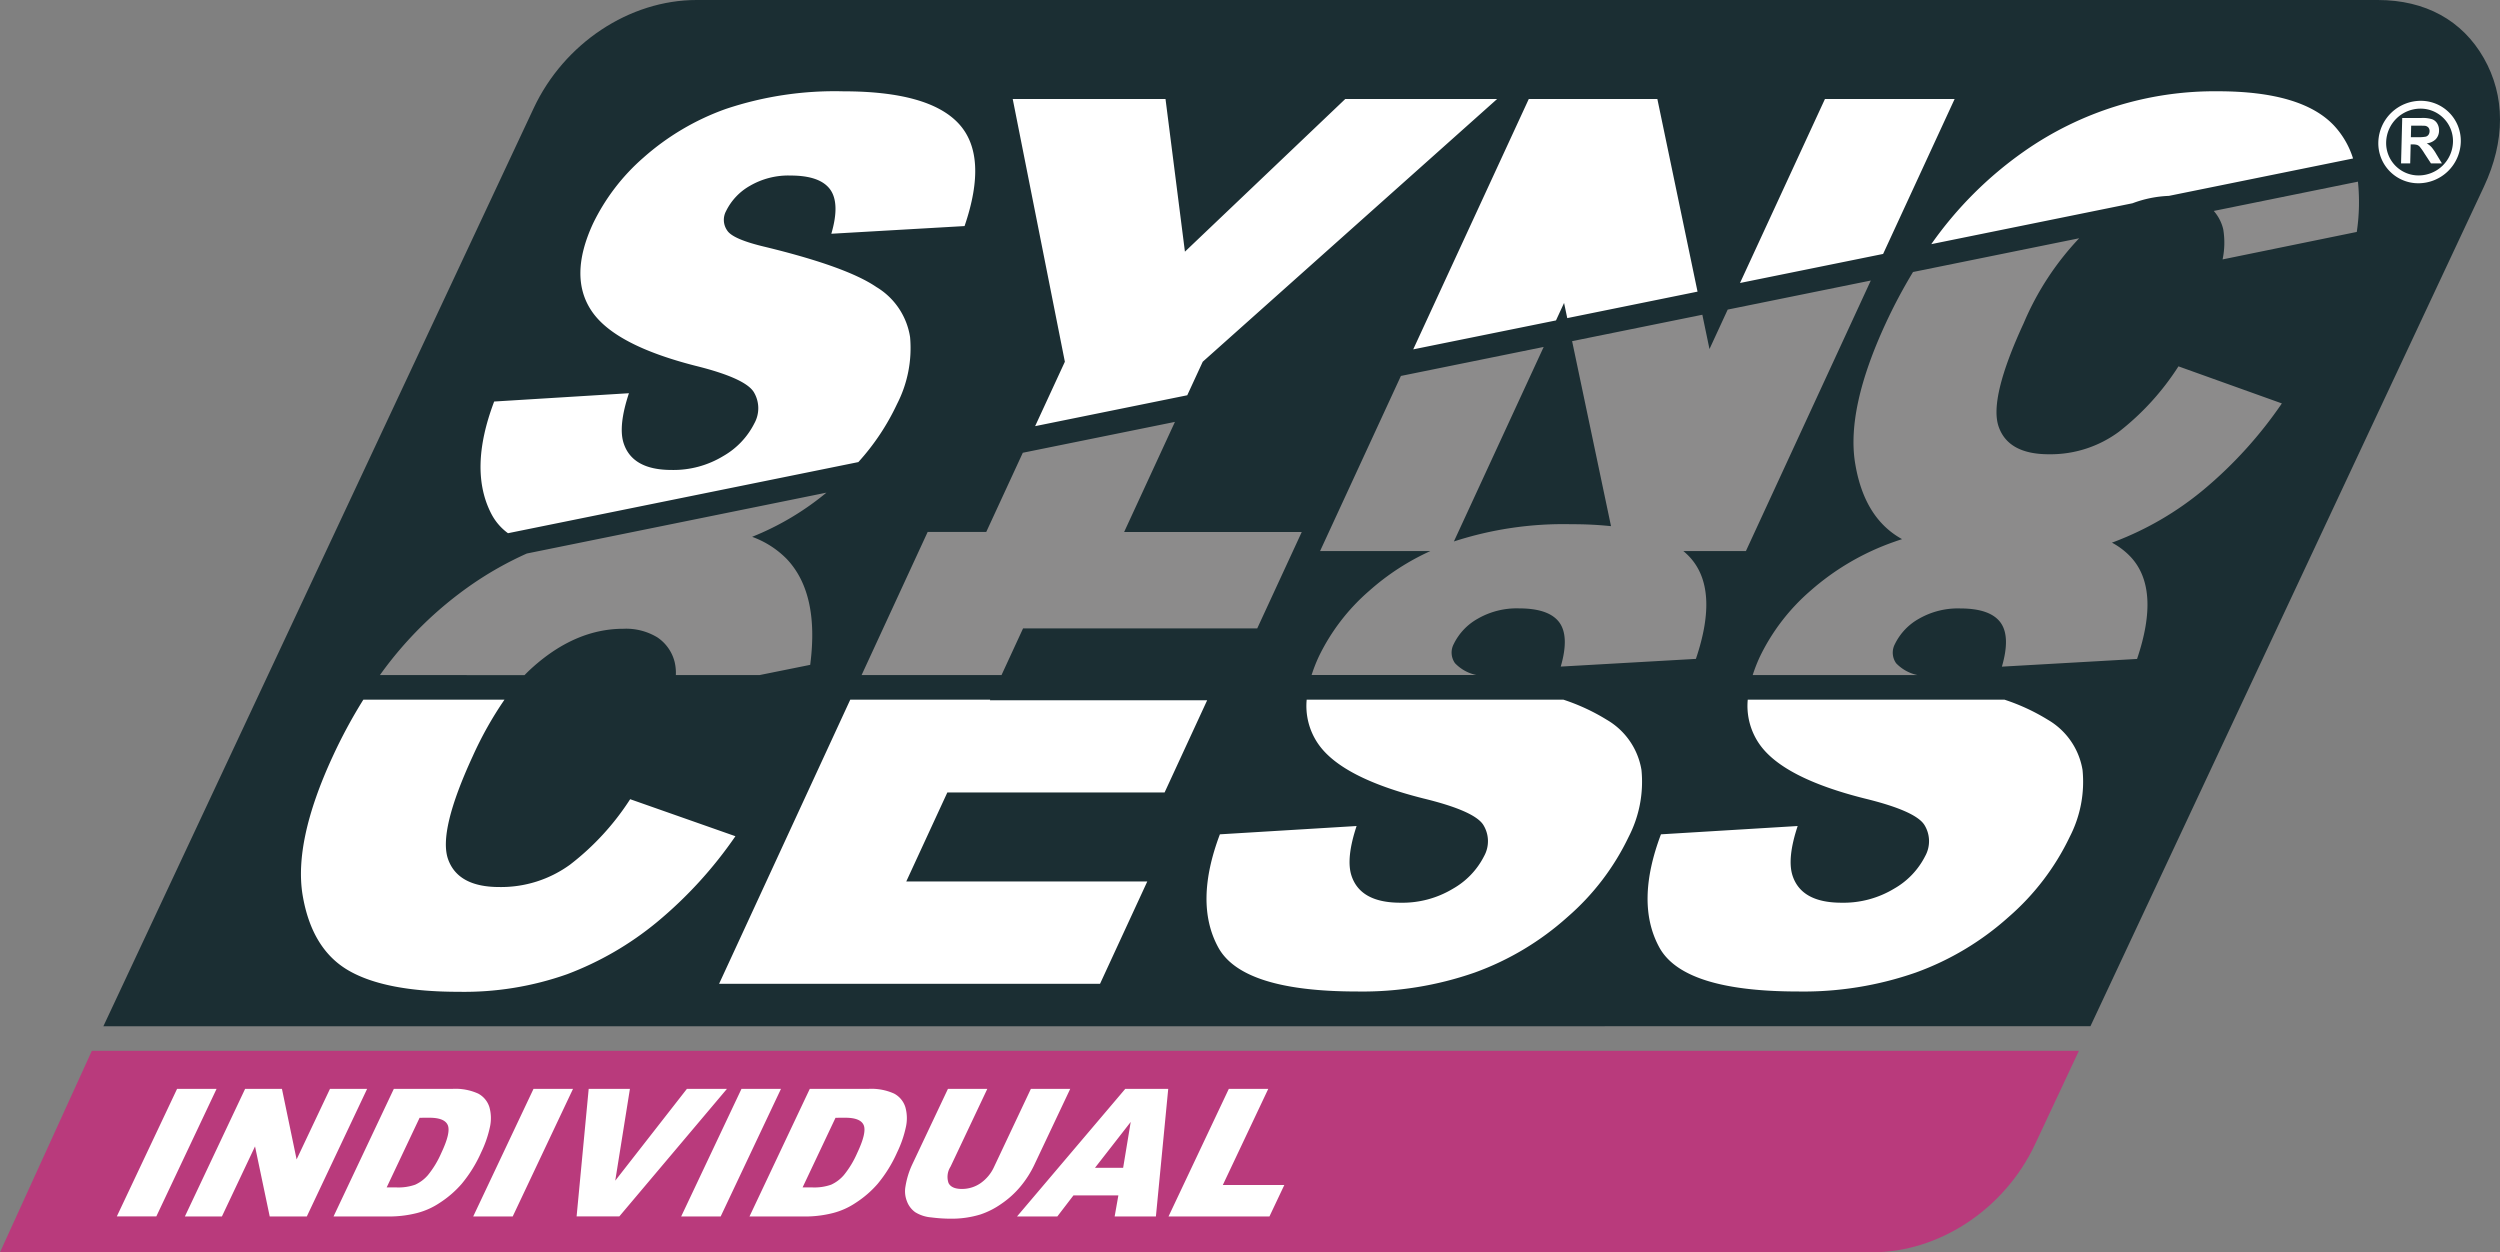
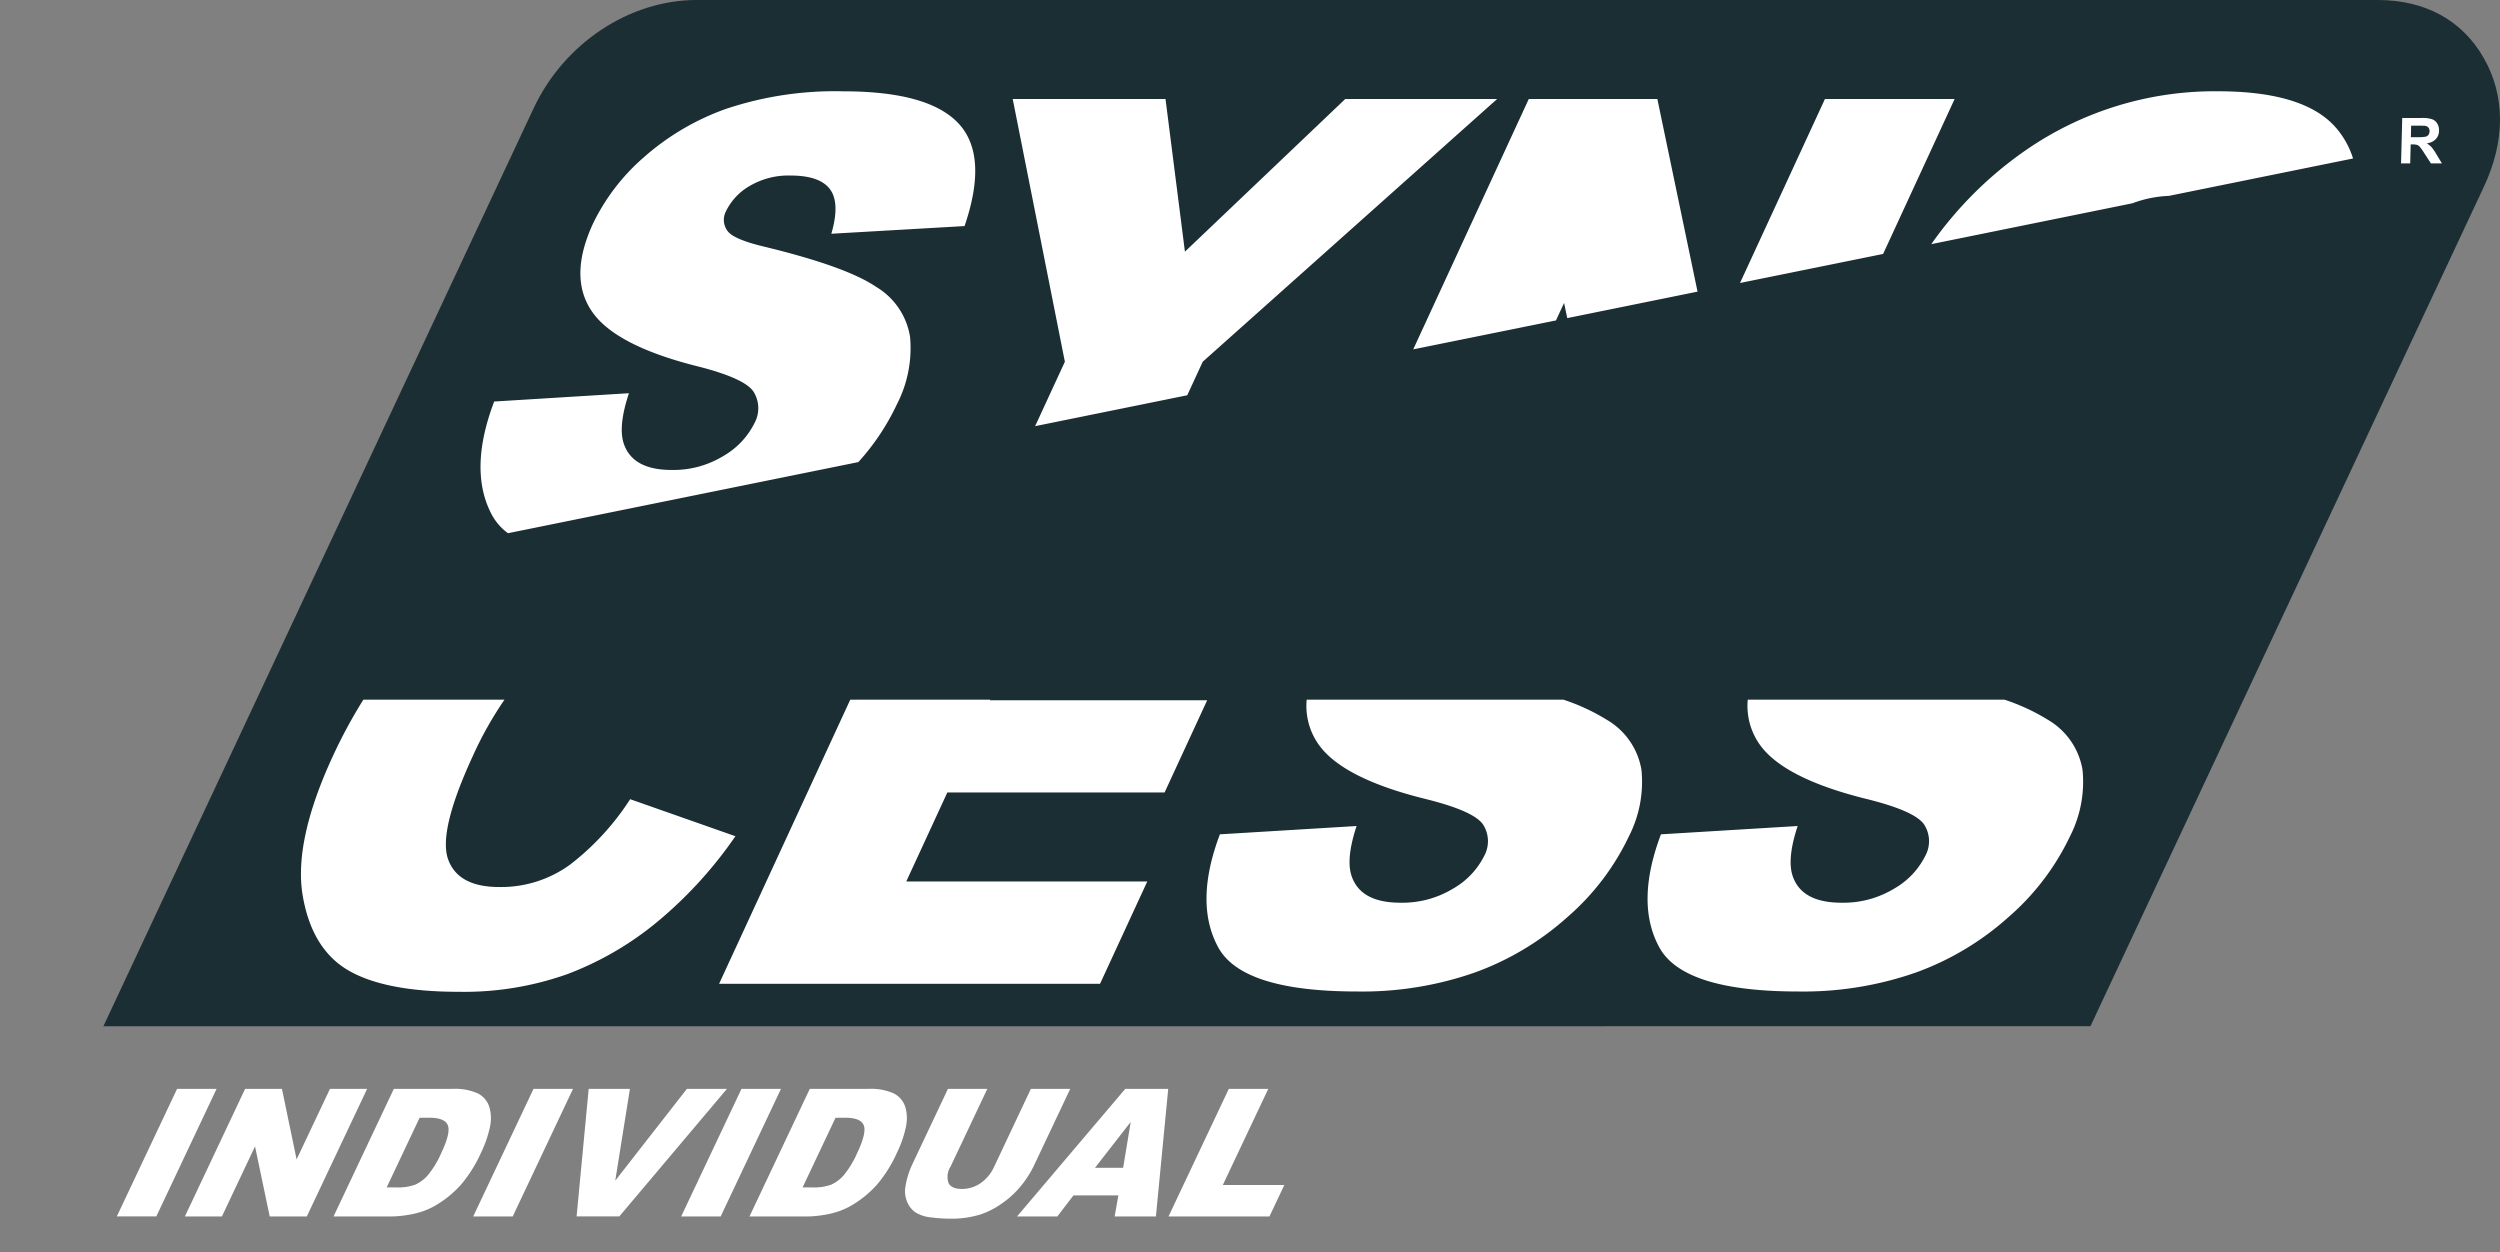
<svg xmlns="http://www.w3.org/2000/svg" width="280" height="140.257" viewBox="0 0 280 140.257">
  <rect x="0" y="0" width="280" height="140.257" fill="#808080" stroke="none" />
  <g id="logo-synccess-individual" transform="translate(-138.682 -224.642)">
    <path id="Pfad_898" data-name="Pfad 898" d="M144.783,339.581l48.192-102.819c3.4-7.265,10.716-12.12,18.252-12.12H399.505c5.329,0,9.476,2.274,11.889,6.514s2.414,9.264.006,14.4l-44.068,94.024Z" transform="translate(5.478)" fill="#1b2e33" fill-rule="evenodd" />
-     <path id="Pfad_899" data-name="Pfad 899" d="M348.369,309.219H138.682l10.287-22.566H371.518l-4.9,10.448c-3.4,7.263-10.716,12.118-18.252,12.118" transform="translate(0 55.68)" fill="#b93a7c" fill-rule="evenodd" />
    <path id="Pfad_900" data-name="Pfad 900" d="M270.119,288.9h4.418l-5.09,10.767h6.889l-1.665,3.521H263.366Zm-11.835,8.839.848-5.136-4,5.136Zm-.535,3.09h-5.029l-1.807,2.359H246.4l12.12-14.287h4.813l-1.38,14.287h-4.62Zm-9.8-11.928h4.407l-4.027,8.52a11.427,11.427,0,0,1-1.526,2.391,10.279,10.279,0,0,1-2.167,1.968,9.028,9.028,0,0,1-2.329,1.184,11,11,0,0,1-3.316.476,17.472,17.472,0,0,1-2.205-.146,4.006,4.006,0,0,1-1.786-.579,2.613,2.613,0,0,1-.934-1.234,3.048,3.048,0,0,1-.163-1.647,9.293,9.293,0,0,1,.733-2.414l4.025-8.52h4.409l-4.124,8.723a2.108,2.108,0,0,0-.216,1.826q.336.658,1.488.659a3.65,3.65,0,0,0,2.1-.649,4.478,4.478,0,0,0,1.515-1.835Zm-21.879,3.236-3.688,7.8h1.082a5.67,5.67,0,0,0,2.114-.306,4.146,4.146,0,0,0,1.423-1.07,10.6,10.6,0,0,0,1.5-2.482q1.073-2.269.729-3.107c-.232-.56-.917-.839-2.061-.839Zm-2.883-3.236h6.559a6.161,6.161,0,0,1,2.885.526,2.591,2.591,0,0,1,1.258,1.511,4.565,4.565,0,0,1,.049,2.291,12.352,12.352,0,0,1-.96,2.767,15.06,15.06,0,0,1-2.2,3.553,11.5,11.5,0,0,1-2.445,2.112,8.25,8.25,0,0,1-2.524,1.139,12.514,12.514,0,0,1-2.815.389h-6.559Zm-7.65,0h4.424l-6.753,14.287h-4.424Zm-17.112,0h4.618L201.4,299.181l8.026-10.283h4.485l-12.056,14.287h-4.783Zm-6.18,0h4.424l-6.753,14.287h-4.424Zm-12.758,3.236-3.688,7.8h1.082a5.653,5.653,0,0,0,2.112-.306,4.134,4.134,0,0,0,1.425-1.07,10.66,10.66,0,0,0,1.5-2.482q1.073-2.269.729-3.107c-.232-.56-.917-.839-2.061-.839ZM176.6,288.9h6.559a6.161,6.161,0,0,1,2.885.526,2.59,2.59,0,0,1,1.258,1.511,4.565,4.565,0,0,1,.049,2.291,12.351,12.351,0,0,1-.96,2.767,15.059,15.059,0,0,1-2.2,3.553,11.5,11.5,0,0,1-2.444,2.112,8.25,8.25,0,0,1-2.524,1.139,12.514,12.514,0,0,1-2.815.389h-6.559Zm-16.656,0h4.126l1.642,7.9,3.737-7.9h4.16l-6.753,14.287H162.7l-1.645-7.844-3.708,7.844H153.2Zm-7.62,0h4.424L150,303.185h-4.424Z" transform="translate(6.19 57.696)" fill="#fff" />
    <path id="Pfad_901" data-name="Pfad 901" d="M329.524,247.15a42.428,42.428,0,0,1,10.357-10.365,37.179,37.179,0,0,1,21.744-6.757q9.42,0,13.029,3.868a9.625,9.625,0,0,1,2.107,3.659l-20.628,4.189a12.9,12.9,0,0,0-4.075.827ZM308.1,251.5l9.514-20.609h14.525l-8.011,17.355Zm-23.657-20.609h14.4l4.5,21.577-14.591,2.965-.357-1.7-.905,1.959L271.5,258.934Zm-57.8,0h17.113l2.175,17.1,17.96-17.1H280.9L247.925,260.32l-1.733,3.754-17.039,3.46,3.331-7.214Zm-56.529,48.634a6.239,6.239,0,0,1-1.833-2.109q-2.619-4.968.285-12.64l15.094-.93c-.8,2.416-1,4.257-.615,5.529.634,2.052,2.441,3.065,5.39,3.065a10.727,10.727,0,0,0,5.809-1.568,8.743,8.743,0,0,0,3.458-3.642,3.493,3.493,0,0,0-.068-3.526c-.659-1.038-2.83-2.016-6.538-2.934q-9.067-2.317-11.621-6.143-2.582-3.838.158-9.774a23.168,23.168,0,0,1,5.637-7.381,28.09,28.09,0,0,1,9.22-5.458,38.387,38.387,0,0,1,13.175-1.981q9.563,0,12.917,3.608t.668,11.484l-14.923.86q1-3.413-.14-4.974-1.136-1.54-4.4-1.545a8.551,8.551,0,0,0-4.585,1.156,6.556,6.556,0,0,0-2.659,2.816,2.07,2.07,0,0,0,.114,2.171c.421.672,1.856,1.283,4.318,1.862q9.082,2.212,12.4,4.481a7.95,7.95,0,0,1,3.773,5.612,13.7,13.7,0,0,1-1.465,7.5,26.186,26.186,0,0,1-4.329,6.495Z" transform="translate(25.463 4.837)" fill="#fff" />
    <path id="Pfad_902" data-name="Pfad 902" d="M193.313,277.077l11.79,4.147a47.216,47.216,0,0,1-8.793,9.626,35.358,35.358,0,0,1-10.068,5.834,34.575,34.575,0,0,1-12.1,1.966q-8.256,0-12.376-2.391t-5.138-8.448q-.991-6.047,3.344-15.46a56.991,56.991,0,0,1,3.46-6.421h15.808a40.626,40.626,0,0,0-3.549,6.314c-2.594,5.622-3.507,9.463-2.773,11.547s2.659,3.124,5.734,3.124a13.128,13.128,0,0,0,7.95-2.522,29.1,29.1,0,0,0,6.713-7.316m40.323-11.146-.032.07h24.331l-4.766,10.323H228.838l-4.6,9.968h26.994l-5.293,11.463H203.273l14.692-31.824Zm64.2,0a22.687,22.687,0,0,1,4.874,2.262,8,8,0,0,1,3.868,5.608,13.438,13.438,0,0,1-1.433,7.493,27.65,27.65,0,0,1-6.838,8.968,31.642,31.642,0,0,1-10.406,6.233,38.185,38.185,0,0,1-13.162,2.12q-12.9,0-15.578-4.971-2.693-4.968.2-12.632l15.312-.93c-.8,2.416-.987,4.253-.583,5.527.655,2.05,2.5,3.063,5.489,3.063a10.955,10.955,0,0,0,5.885-1.568,8.716,8.716,0,0,0,3.483-3.64,3.453,3.453,0,0,0-.093-3.523c-.676-1.038-2.889-2.016-6.658-2.936q-9.218-2.314-11.835-6.138a7.484,7.484,0,0,1-1.279-4.936Zm49.4,0a22.755,22.755,0,0,1,4.876,2.262,8.006,8.006,0,0,1,3.866,5.608,13.438,13.438,0,0,1-1.433,7.493,27.67,27.67,0,0,1-6.836,8.968,31.65,31.65,0,0,1-10.408,6.233,38.185,38.185,0,0,1-13.162,2.12q-12.9,0-15.578-4.971-2.693-4.968.2-12.632l15.312-.93c-.8,2.416-.985,4.253-.583,5.527.655,2.05,2.5,3.063,5.491,3.063a10.952,10.952,0,0,0,5.883-1.568,8.716,8.716,0,0,0,3.483-3.64,3.448,3.448,0,0,0-.093-3.523c-.676-1.038-2.887-2.016-6.658-2.936q-9.218-2.314-11.835-6.138a7.5,7.5,0,0,1-1.279-4.936Z" transform="translate(15.946 37.074)" fill="#fff" />
-     <path id="Pfad_903" data-name="Pfad 903" d="M382.641,235.361a22.516,22.516,0,0,1-.131,5.633l-15.028,3.077a9.121,9.121,0,0,0,.068-3.393,4.813,4.813,0,0,0-1.057-2.036ZM161.1,290.628a42.24,42.24,0,0,1,10.279-10.139,38.551,38.551,0,0,1,6.18-3.479l33.551-6.815a31.2,31.2,0,0,1-8.32,4.946,10.426,10.426,0,0,1,3.857,2.462q3.692,3.872,2.646,11.877l-5.686,1.148h-9.361a5.293,5.293,0,0,0-.135-1.467,4.684,4.684,0,0,0-1.932-2.756,6.745,6.745,0,0,0-3.809-.966c-3.534,0-6.914,1.425-10.116,4.276-.321.283-.638.588-.953.913Zm89.044-28.359L244.454,274.6h19.894l-4.988,10.8H233.133l-2.412,5.225H215.05l7.4-16.03h6.561l4.094-8.869Zm59.069-12,.8,3.843,2.04-4.42,16.028-3.255-13.988,30.3h-7.007a7.291,7.291,0,0,1,.647.6q3.425,3.6.759,11.475l-15.138.862q.991-3.413-.178-4.973-1.164-1.54-4.473-1.545a8.744,8.744,0,0,0-4.644,1.156,6.517,6.517,0,0,0-2.678,2.816,2.04,2.04,0,0,0,.131,2.167,4.6,4.6,0,0,0,2.4,1.325H265.449a17.885,17.885,0,0,1,.814-2.078,22.921,22.921,0,0,1,5.667-7.375,27.151,27.151,0,0,1,6.829-4.434H266.4l9.053-19.611,15.99-3.247-10.057,21.786a39.631,39.631,0,0,1,13.219-1.93,40.935,40.935,0,0,1,4.38.216l-4.358-20.72Zm53.318,5.777L374.12,260.2a47.469,47.469,0,0,1-8.73,9.632,35.081,35.081,0,0,1-9.962,5.836l-.34.125a8.254,8.254,0,0,1,2.054,1.551q3.425,3.6.759,11.475l-15.138.862q.994-3.413-.178-4.973-1.164-1.54-4.471-1.545a8.755,8.755,0,0,0-4.646,1.156,6.518,6.518,0,0,0-2.678,2.816,2.044,2.044,0,0,0,.129,2.167,4.629,4.629,0,0,0,2.4,1.325H314.852a17.873,17.873,0,0,1,.814-2.078,22.948,22.948,0,0,1,5.667-7.375,28.31,28.31,0,0,1,9.317-5.456c.306-.11.615-.216.932-.317-.093-.051-.184-.1-.273-.158q-4.045-2.4-5-8.453-.937-6.047,3.4-15.468a58.43,58.43,0,0,1,3.1-5.84l18.611-3.781a31.838,31.838,0,0,0-6.216,9.514c-2.6,5.624-3.522,9.467-2.815,11.555s2.6,3.124,5.629,3.124a12.892,12.892,0,0,0,7.854-2.522,29.29,29.29,0,0,0,6.665-7.322" transform="translate(20.131 9.625)" fill="#8c8b8b" />
-     <path id="Pfad_904" data-name="Pfad 904" d="M283.556,238.949a3.86,3.86,0,0,0,3.838-3.741,3.631,3.631,0,0,0-3.648-3.741,3.86,3.86,0,0,0-3.836,3.741,3.627,3.627,0,0,0,3.646,3.741m-.023.877a4.761,4.761,0,0,0,4.735-4.618,4.479,4.479,0,0,0-4.5-4.618,4.766,4.766,0,0,0-4.735,4.618,4.478,4.478,0,0,0,4.5,4.618" transform="translate(126.022 5.342)" fill="#fff" fill-rule="evenodd" />
    <path id="Pfad_905" data-name="Pfad 905" d="M281.475,233.754h.759a4.107,4.107,0,0,0,.926-.061.583.583,0,0,0,.294-.216.688.688,0,0,0,.114-.381.6.6,0,0,0-.127-.414.613.613,0,0,0-.383-.2c-.082-.009-.332-.015-.75-.015h-.8Zm-1.1,2.936.131-5.086h2.162a3.6,3.6,0,0,1,1.18.139,1.116,1.116,0,0,1,.581.486,1.452,1.452,0,0,1,.2.8,1.391,1.391,0,0,1-.363.947,1.666,1.666,0,0,1-1.017.469,2.336,2.336,0,0,1,.539.427,5.545,5.545,0,0,1,.564.826l.6.993h-1.228L283,235.584a6.724,6.724,0,0,0-.524-.748.758.758,0,0,0-.3-.213,1.664,1.664,0,0,0-.514-.057h-.209l-.053,2.124Z" transform="translate(127.225 6.251)" fill="#fff" />
  </g>
</svg>